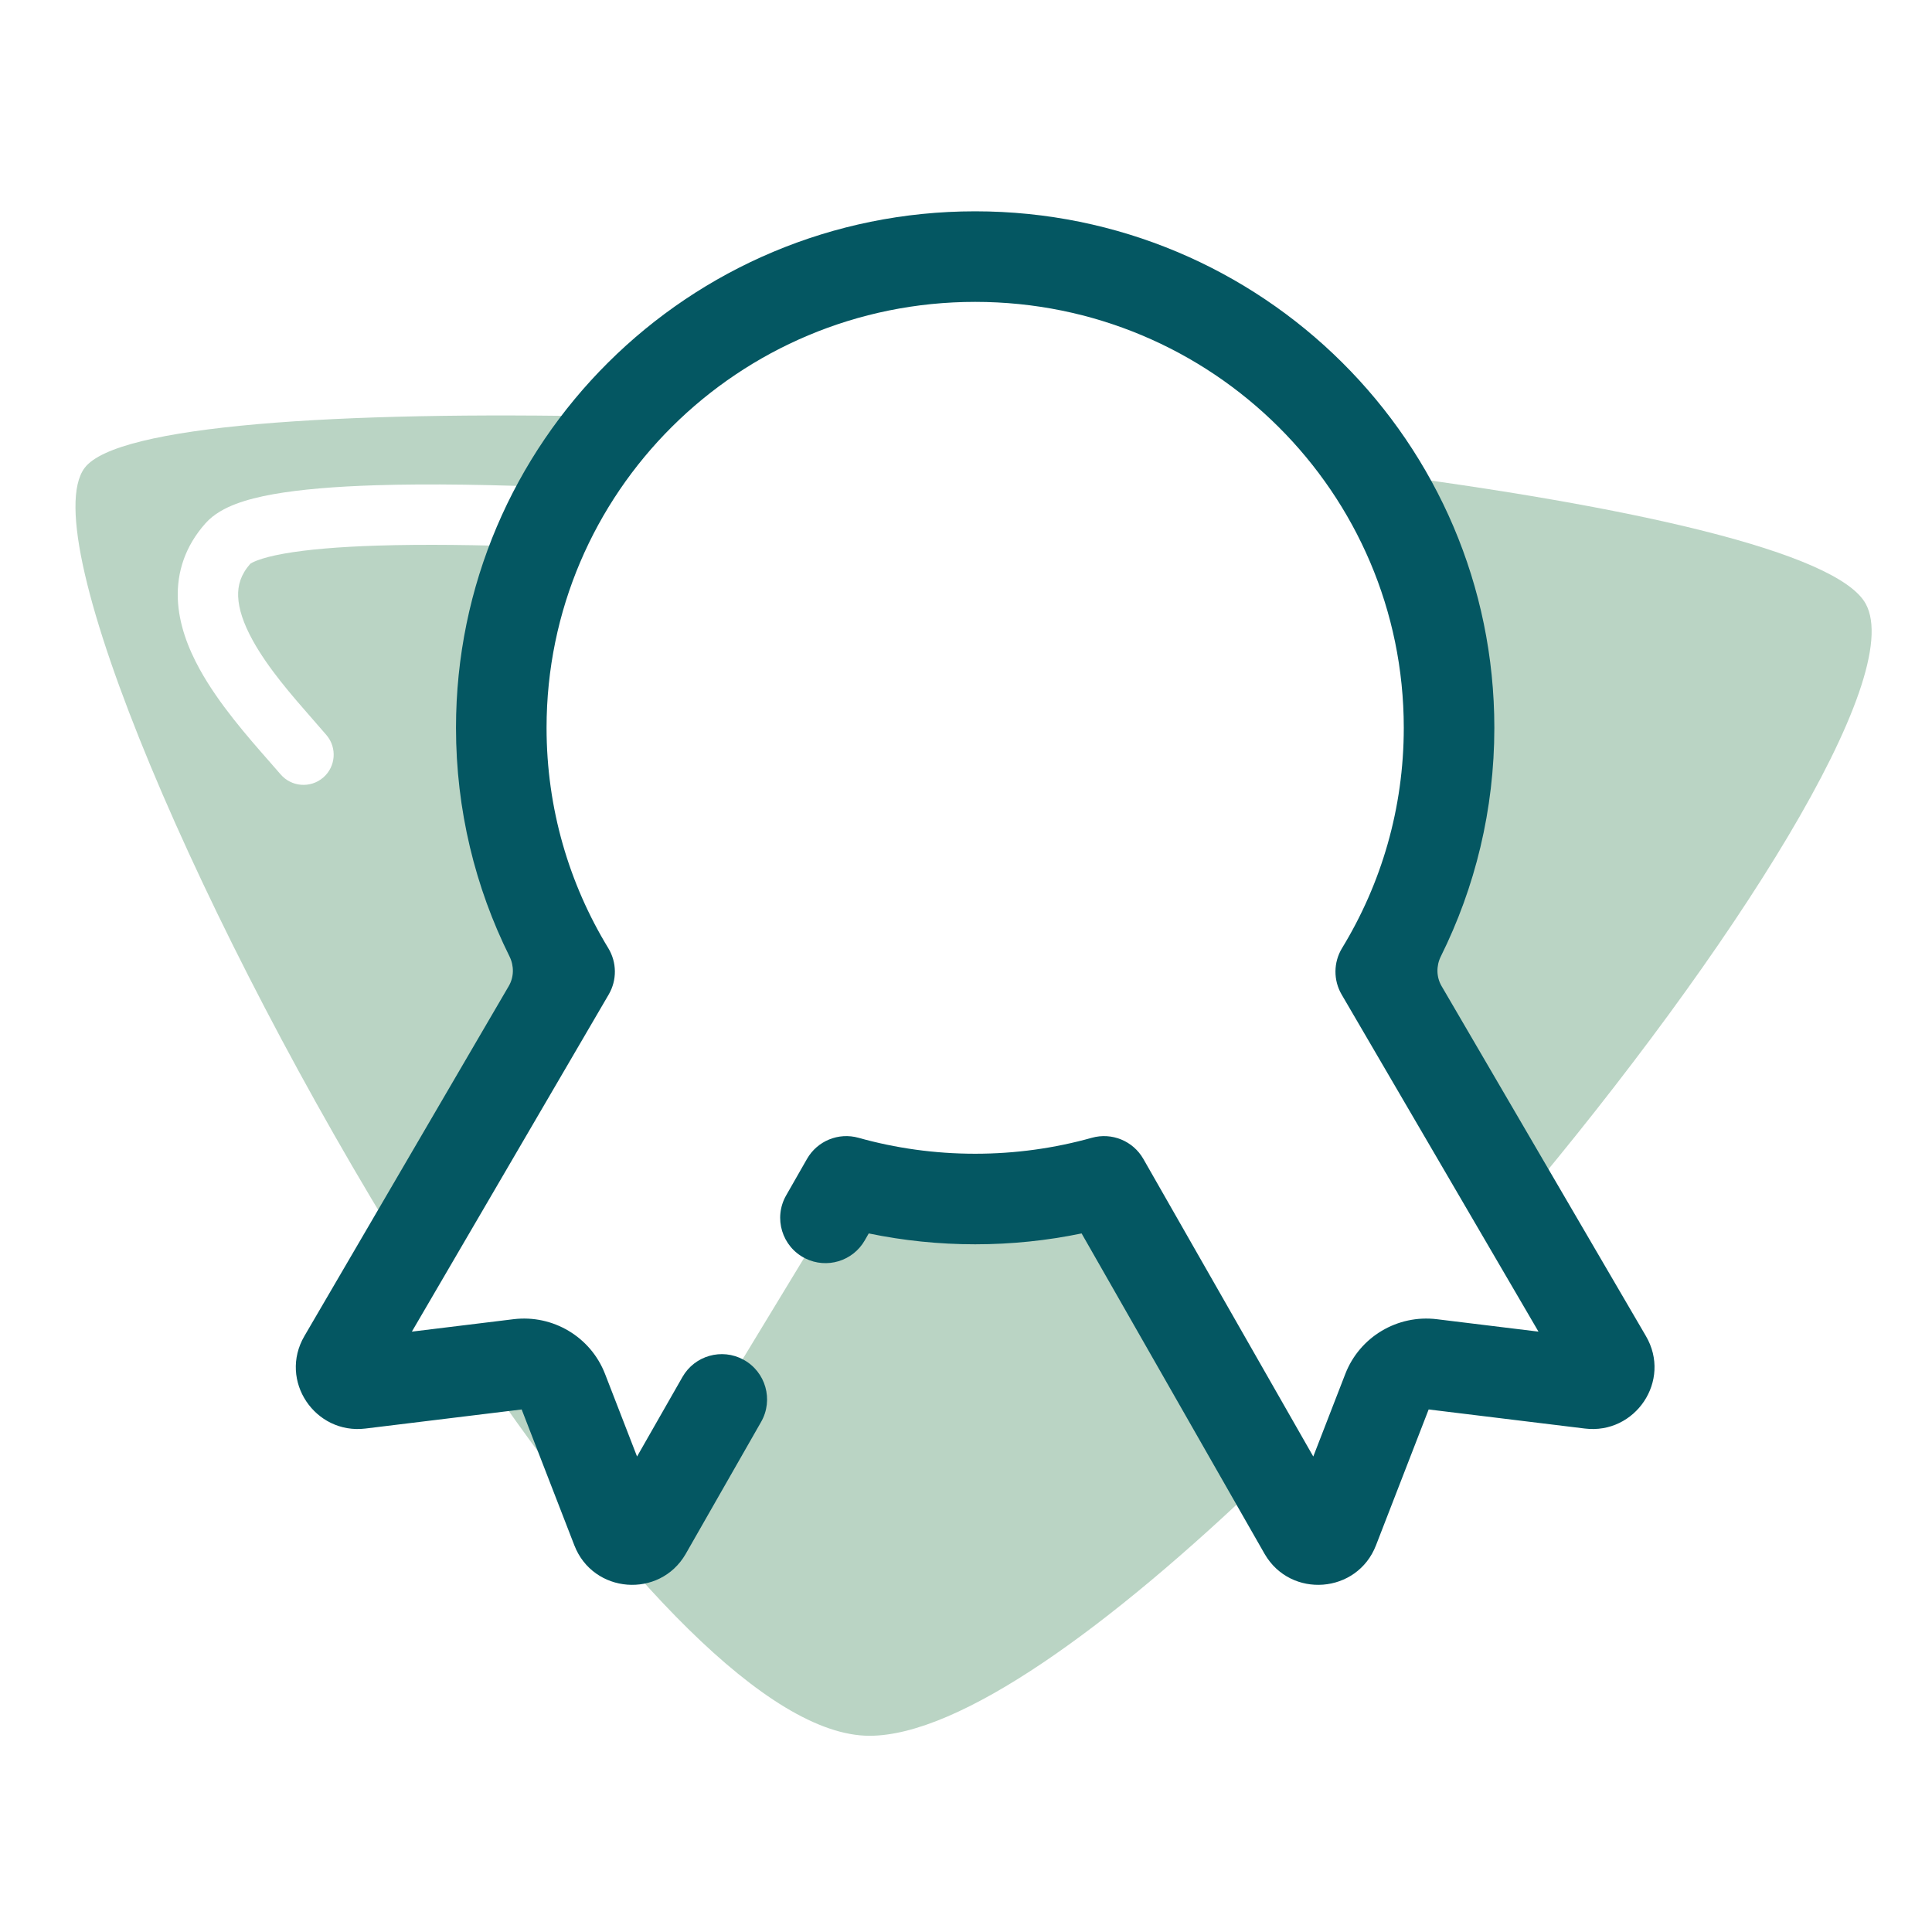
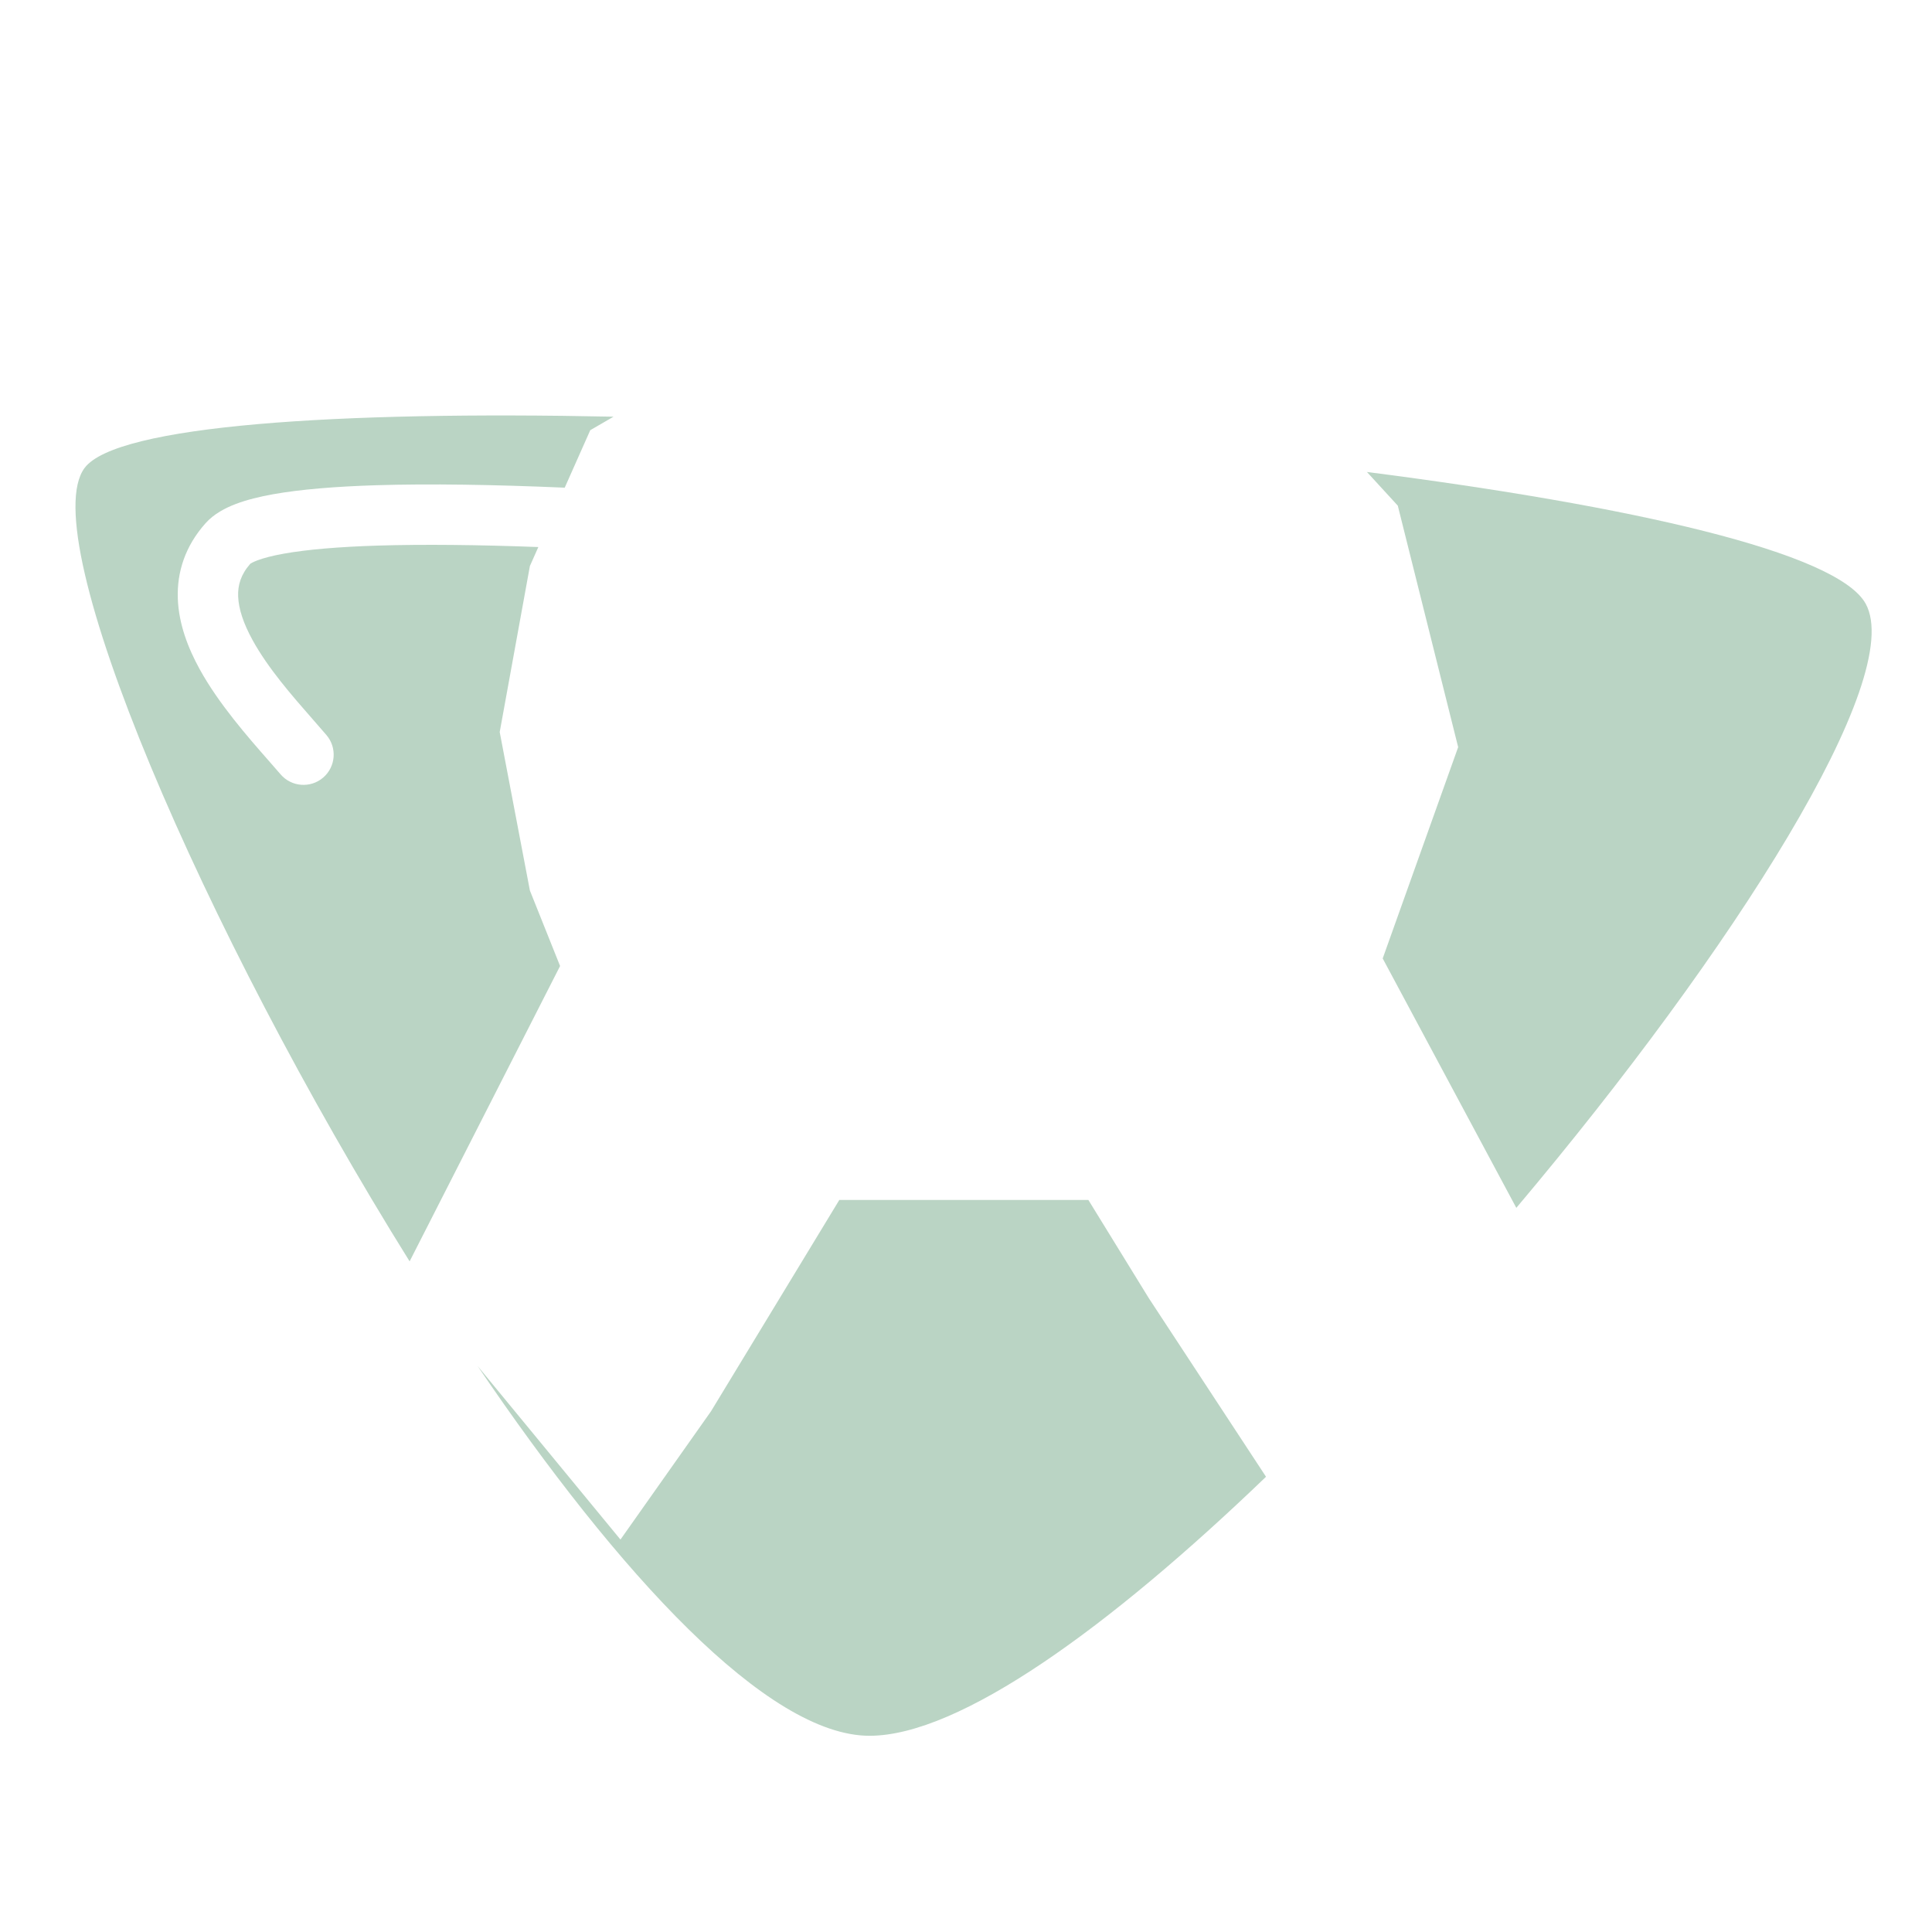
<svg xmlns="http://www.w3.org/2000/svg" width="128" height="128" viewBox="0 0 128 128" fill="none">
-   <path d="M47.107 93.5L55.607 79.5H72.107L76.107 86L83.877 97.839C73.511 107.807 63.595 115 57.607 115C50.852 115 40.999 104.296 31.641 90.5H37.107L41.107 102L47.107 93.5Z" fill="#BAD4C4" />
+   <path d="M47.107 93.5L55.607 79.5H72.107L76.107 86L83.877 97.839C73.511 107.807 63.595 115 57.607 115C50.852 115 40.999 104.296 31.641 90.5L41.107 102L47.107 93.5Z" fill="#BAD4C4" />
  <path d="M100.46 80.024C114.909 62.883 126.293 44.883 123.607 40C121.726 36.579 108.021 33.508 90.563 31.27L92.607 33.5L96.607 49.5L91.607 63.5L100.46 80.024Z" fill="#BAD4C4" />
  <path d="M40.649 27.607C22.357 27.222 7.725 28.177 5.607 31C2.225 35.51 13.464 61.636 27.138 83.569L37.107 64L35.107 59L33.107 48.5L35.107 37.5L35.666 36.243C31.684 36.094 28.063 36.052 25.014 36.147C22.445 36.228 20.345 36.406 18.8 36.682C18.027 36.821 17.448 36.975 17.044 37.129C16.746 37.242 16.62 37.326 16.589 37.346L16.582 37.351C15.949 38.073 15.75 38.779 15.778 39.519C15.809 40.337 16.126 41.305 16.735 42.411C17.76 44.275 19.322 46.06 20.739 47.678C21.044 48.026 21.342 48.367 21.626 48.698C22.345 49.537 22.247 50.8 21.409 51.519C20.57 52.237 19.308 52.14 18.589 51.302C18.36 51.035 18.104 50.743 17.827 50.428C16.415 48.82 14.488 46.626 13.23 44.339C12.463 42.945 11.844 41.35 11.781 39.669C11.715 37.916 12.261 36.191 13.613 34.671C14.175 34.038 14.939 33.65 15.623 33.389C16.343 33.116 17.184 32.908 18.094 32.745C19.917 32.419 22.238 32.233 24.888 32.149C28.46 32.037 32.743 32.108 37.414 32.31L39.107 28.5L40.649 27.607Z" fill="#BAD4C4" />
-   <path d="M36.211 48.219C36.211 32.65 48.908 20 64.607 20C80.306 20 93.004 32.65 93.004 48.219C93.004 53.566 91.51 58.558 88.915 62.815C88.342 63.757 88.331 64.937 88.886 65.889L101.928 88.224L95.195 87.401C92.588 87.083 90.083 88.567 89.129 91.028L87.008 96.498L75.75 76.782C75.068 75.588 73.66 75.01 72.335 75.382C69.882 76.069 67.29 76.438 64.607 76.438C61.924 76.438 59.333 76.069 56.88 75.382C55.555 75.01 54.147 75.588 53.465 76.782L52.084 79.199C51.23 80.695 51.808 82.6 53.348 83.37C54.772 84.082 56.505 83.558 57.295 82.175L57.556 81.718C59.834 82.19 62.193 82.438 64.607 82.438C67.022 82.438 69.381 82.19 71.659 81.718L83.783 102.949L83.789 102.959C85.512 105.926 89.918 105.594 91.162 102.383L94.652 93.38L105.005 94.645C108.335 95.052 110.775 91.472 109.045 88.515L95.508 65.331C95.157 64.729 95.148 63.99 95.458 63.365C97.728 58.798 99.004 53.654 99.004 48.219C99.004 29.305 83.588 14 64.607 14C45.627 14 30.211 29.305 30.211 48.219C30.211 53.654 31.486 58.798 33.756 63.365C34.066 63.99 34.058 64.729 33.706 65.331L20.168 88.516C18.441 91.474 20.88 95.052 24.209 94.645L34.562 93.38L38.052 102.383C39.297 105.594 43.703 105.926 45.426 102.959L45.431 102.949L50.426 94.203C51.259 92.745 50.732 90.886 49.257 90.082C47.823 89.299 46.026 89.809 45.215 91.228L42.206 96.498L40.086 91.028C39.132 88.567 36.626 87.083 34.019 87.401L27.287 88.224L40.328 65.889C40.884 64.937 40.873 63.757 40.299 62.815C37.705 58.558 36.211 53.566 36.211 48.219Z" fill="#045762" />
</svg>